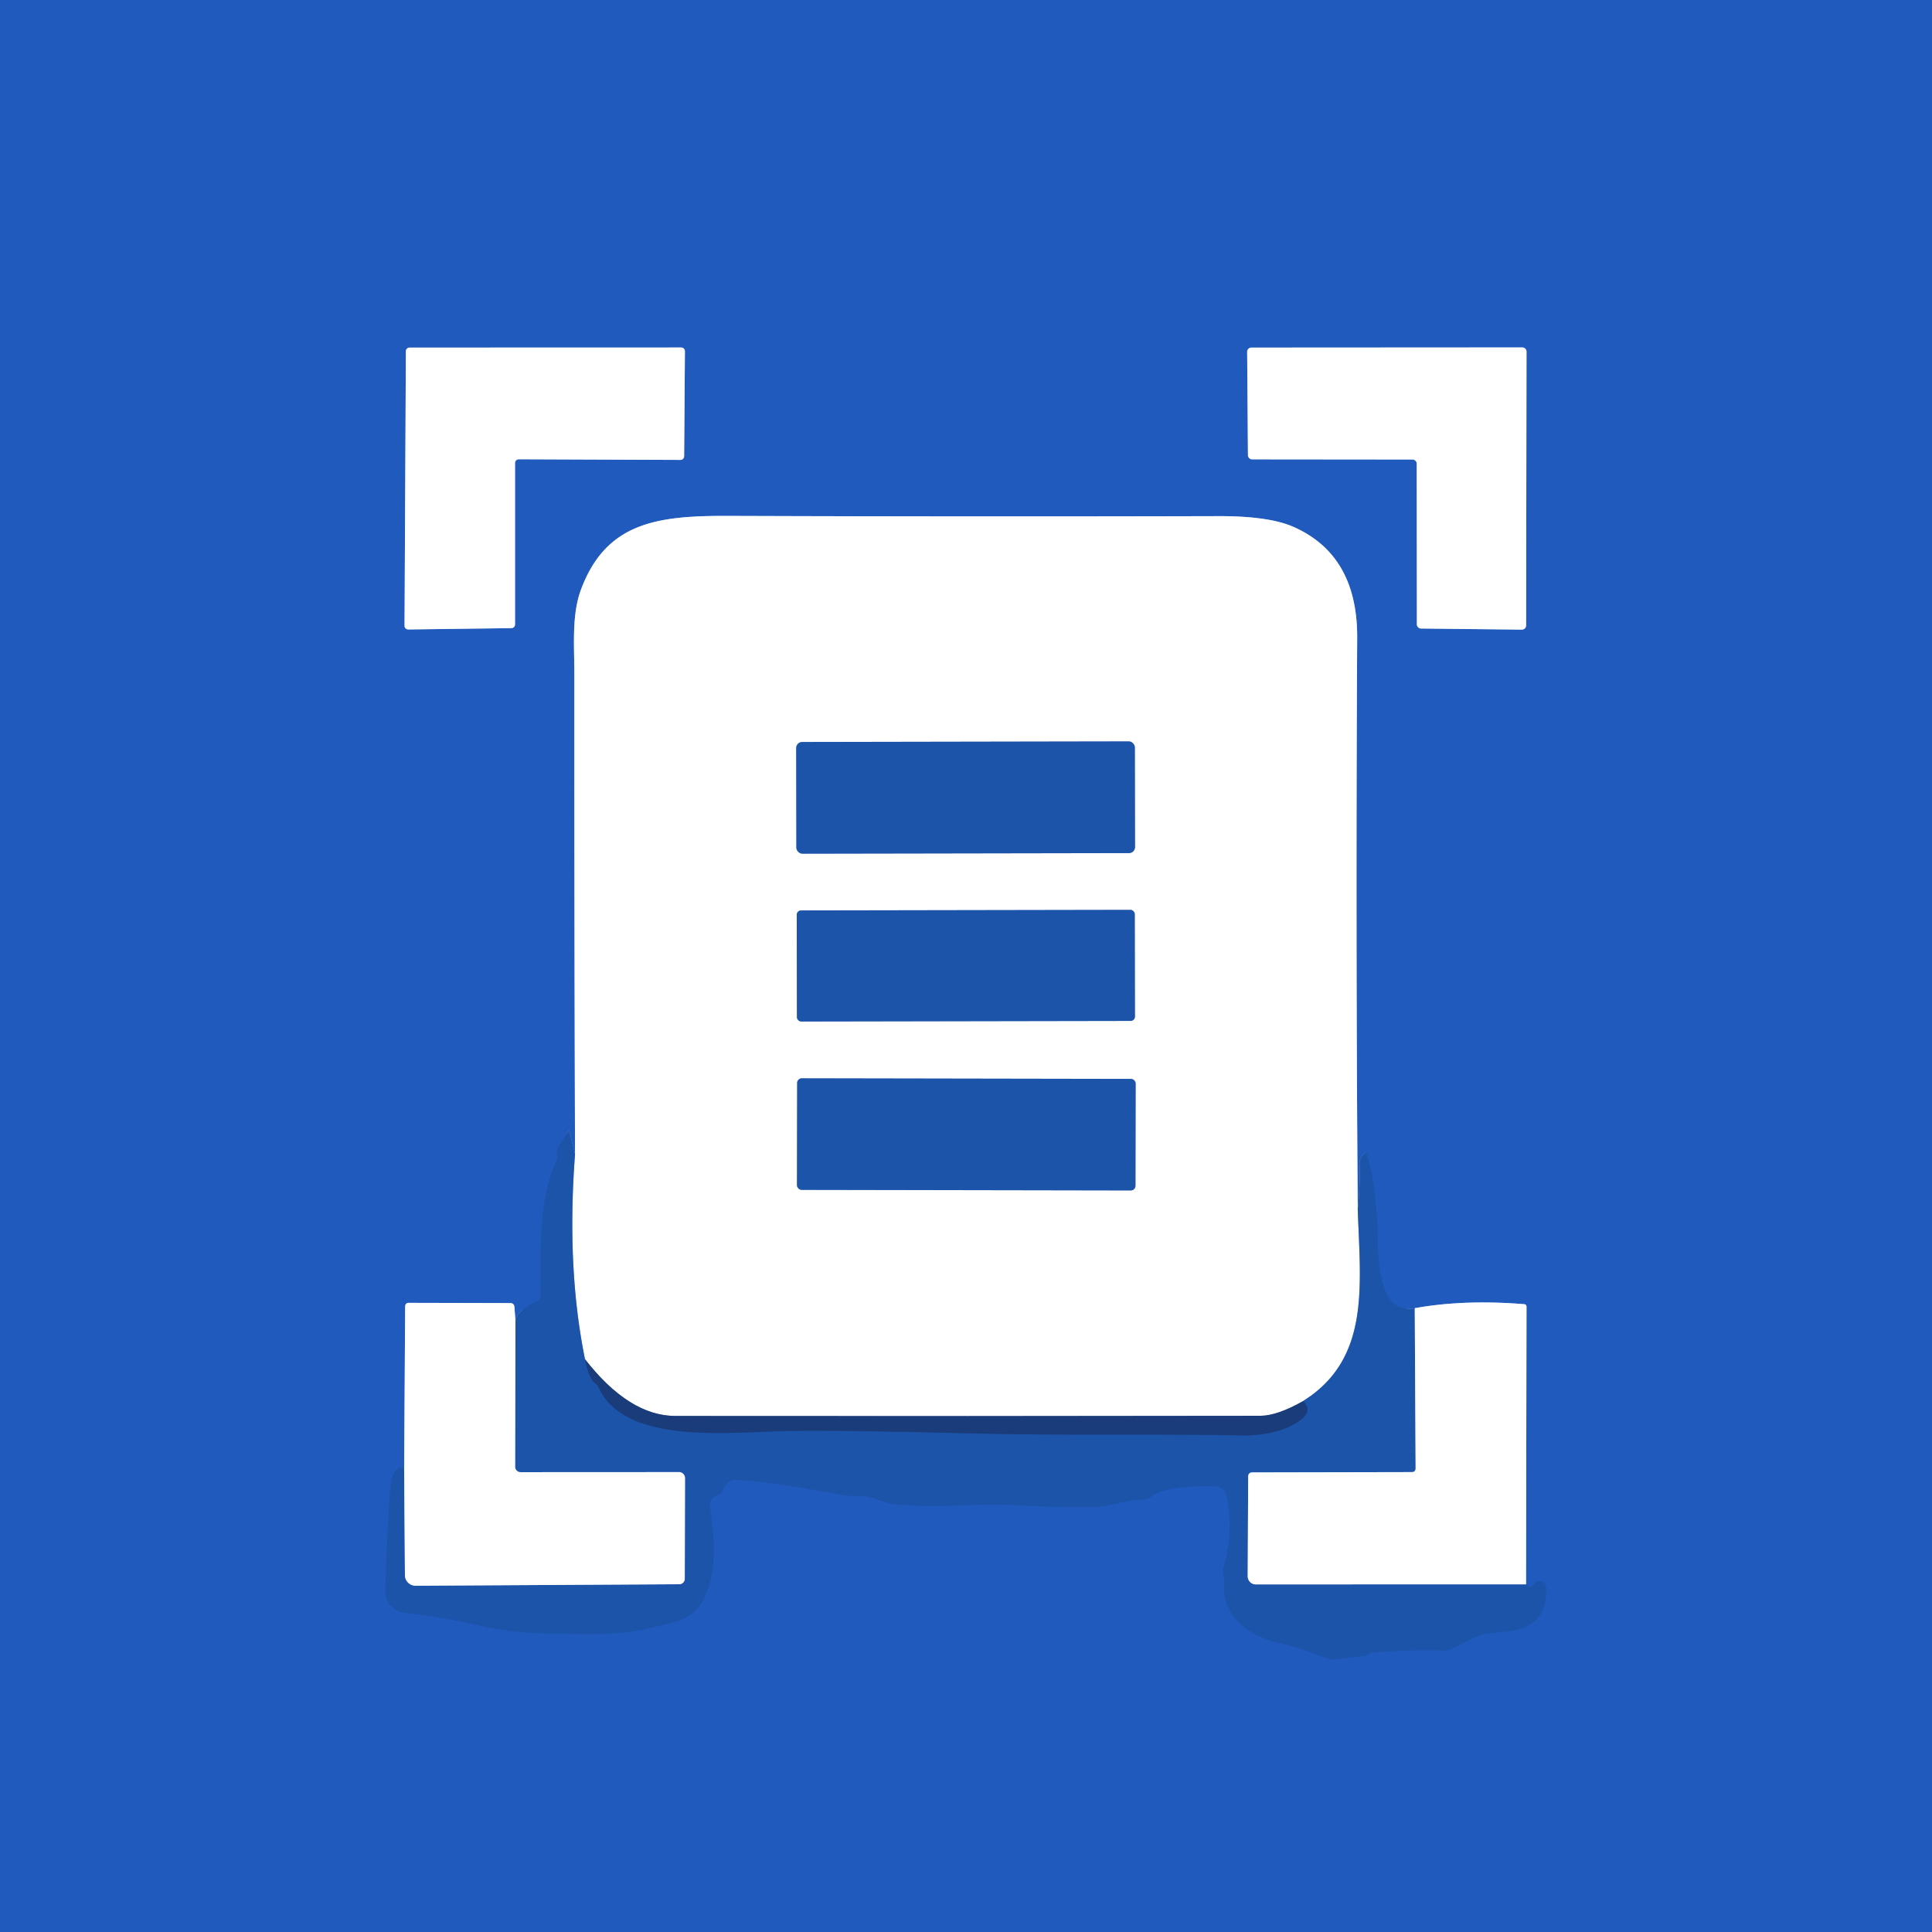
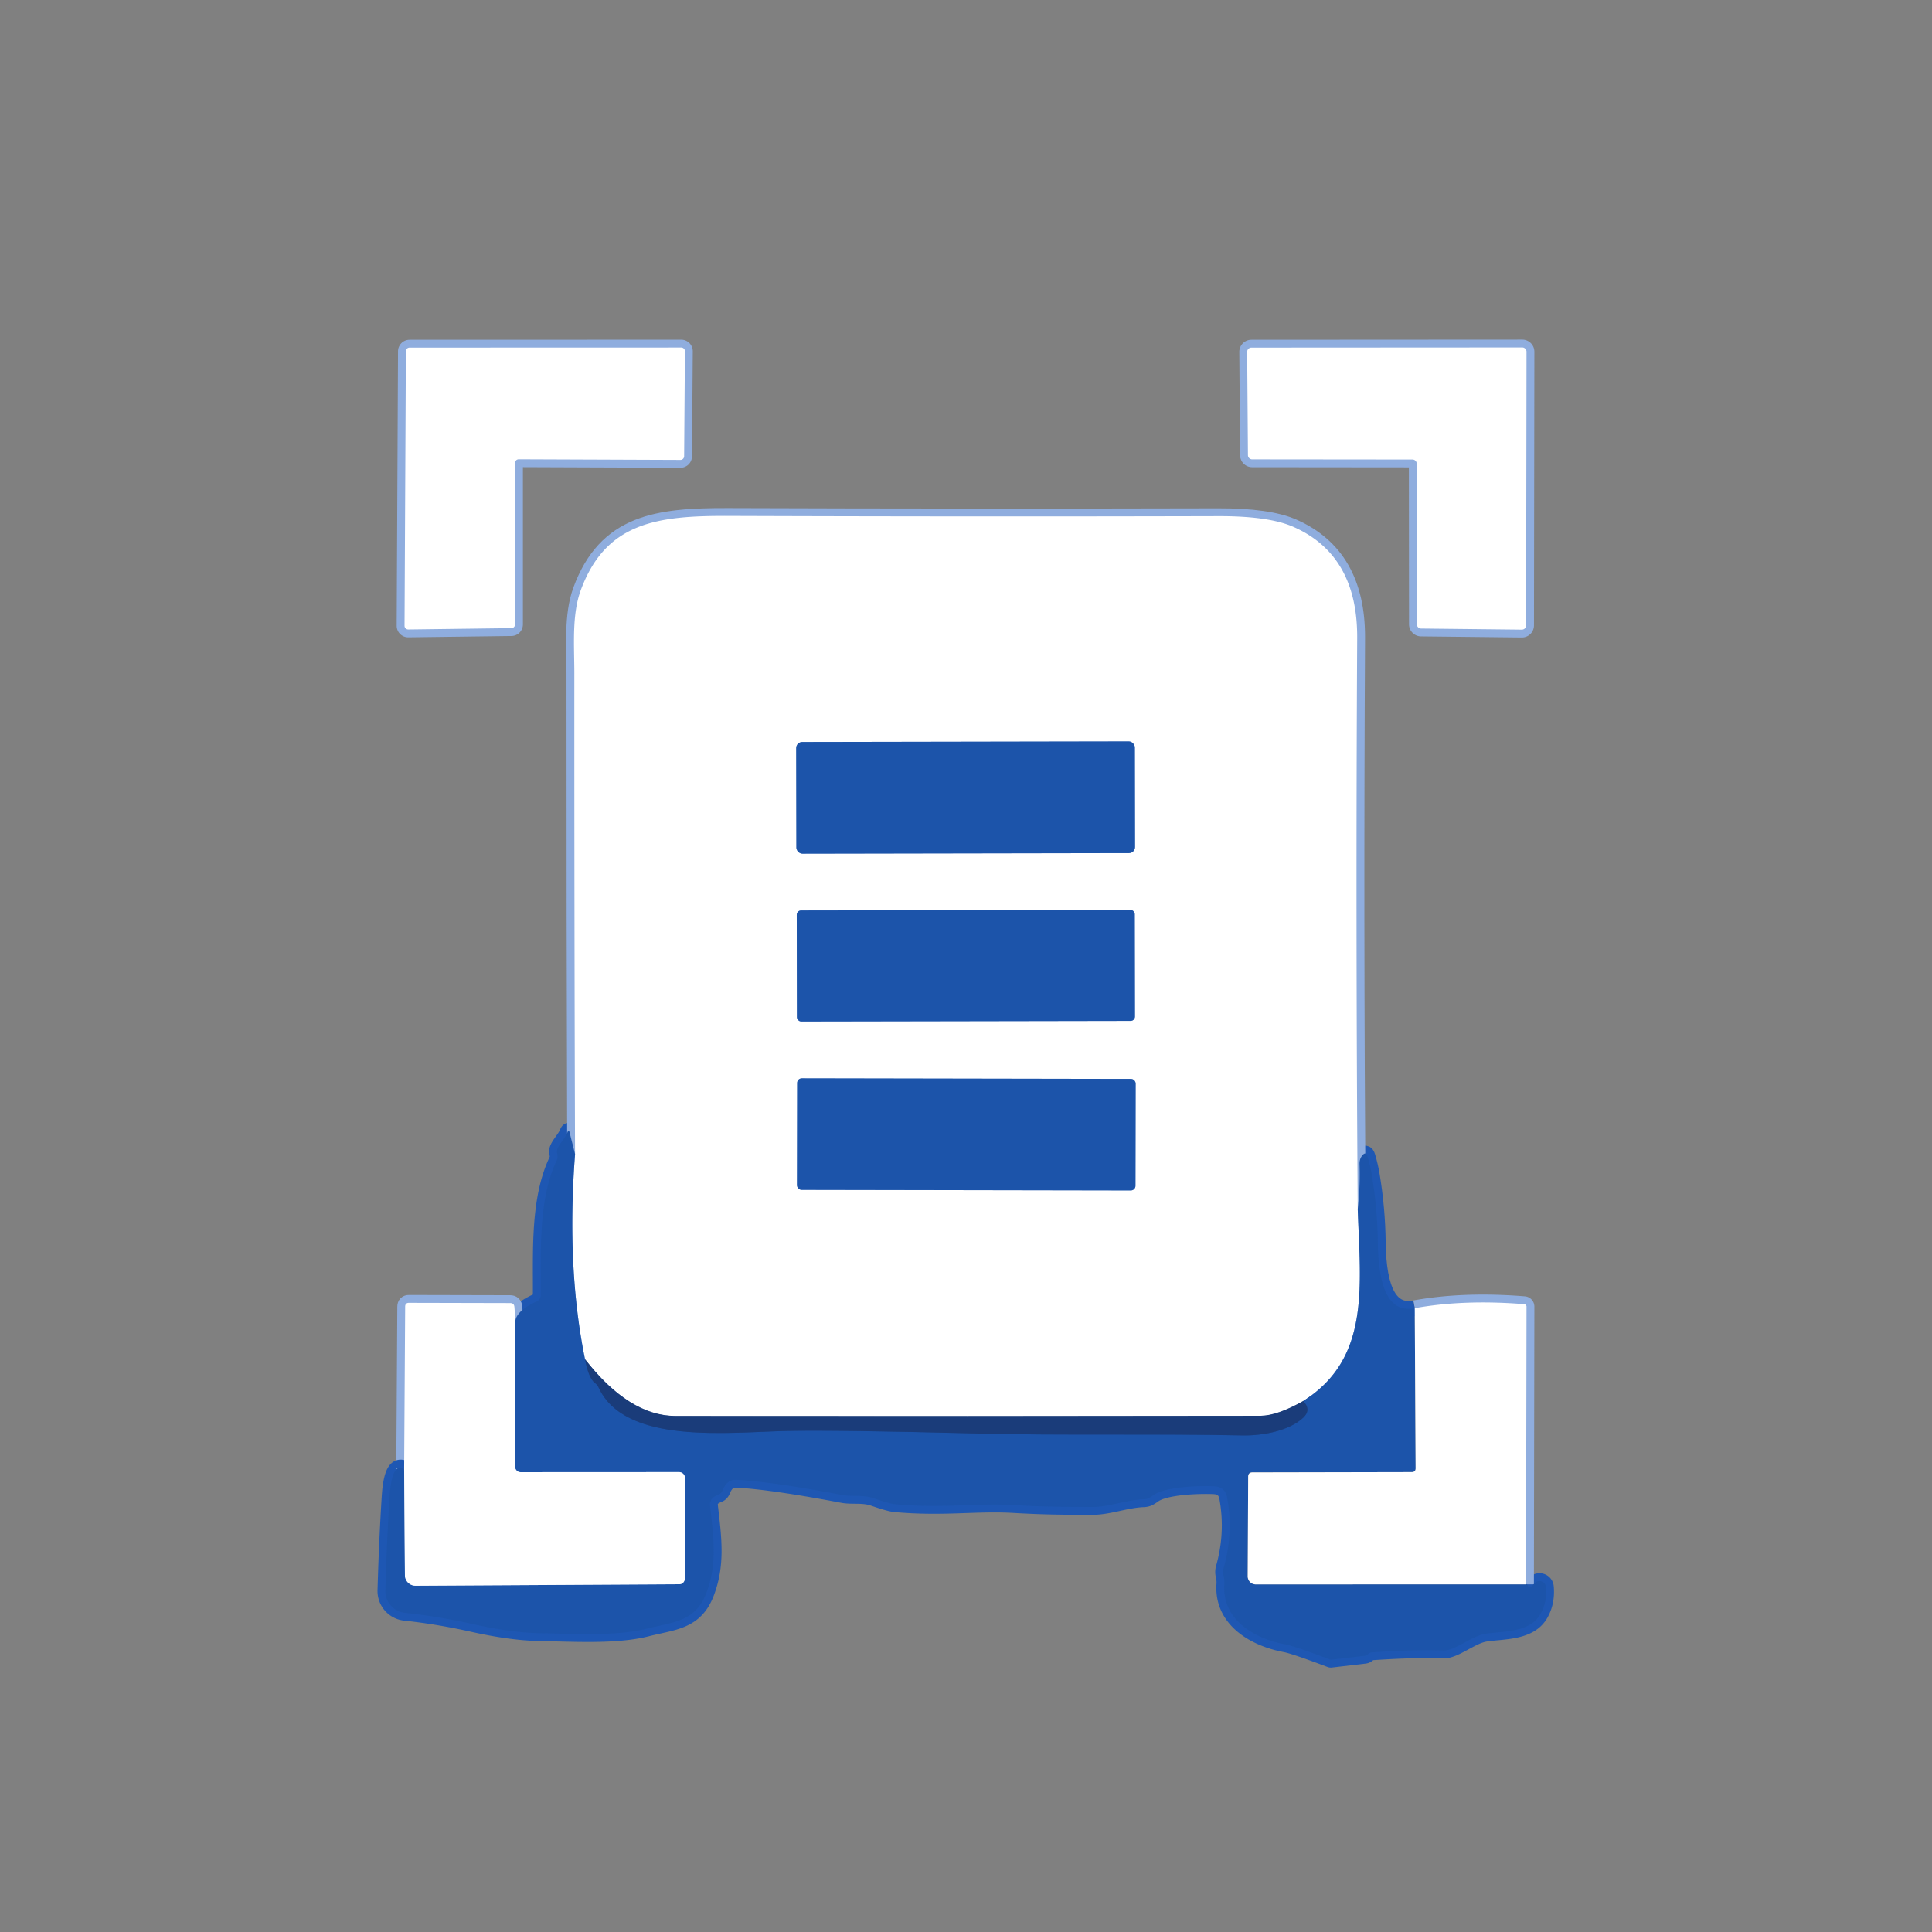
<svg xmlns="http://www.w3.org/2000/svg" version="1.1" viewBox="0.00 0.00 246.00 246.00">
  <rect x="0.00" y="0.00" width="246.00" height="246.00" fill="#808080" stroke="none" />
  <g stroke-width="2.00" fill="none" stroke-linecap="butt">
    <path stroke="#8fadde" vector-effect="non-scaling-stroke" d="   M 65.58 58.95   A 0.47 0.47 0.0 0 1 66.05 58.48   L 86.64 58.56   A 0.47 0.47 0.0 0 0 87.11 58.09   L 87.21 44.72   A 0.47 0.47 0.0 0 0 86.74 44.25   L 52.15 44.26   A 0.47 0.47 0.0 0 0 51.68 44.73   L 51.51 79.68   A 0.47 0.47 0.0 0 0 51.99 80.15   L 65.12 79.98   A 0.47 0.47 0.0 0 0 65.58 79.51   L 65.58 58.95" />
    <path stroke="#8fadde" vector-effect="non-scaling-stroke" d="   M 179.85 58.51   A 0.54 0.54 0.0 0 1 180.39 59.05   L 180.41 79.49   A 0.54 0.54 0.0 0 0 180.94 80.03   L 193.77 80.17   A 0.54 0.54 0.0 0 0 194.32 79.63   L 194.37 44.78   A 0.54 0.54 0.0 0 0 193.83 44.24   L 159.34 44.26   A 0.54 0.54 0.0 0 0 158.80 44.80   L 158.90 57.95   A 0.54 0.54 0.0 0 0 159.44 58.49   L 179.85 58.51" />
    <path stroke="#1e57b3" vector-effect="non-scaling-stroke" d="   M 73.22 146.95   L 72.53 144.21   Q 72.42 143.76 72.25 144.19   C 71.92 145.08 70.69 146.11 70.94 146.86   Q 71.08 147.32 70.88 147.76   C 68.51 152.75 68.89 159.46 68.85 164.90   A 0.90 0.90 0.0 0 1 68.32 165.72   Q 65.87 166.84 65.63 168.13" />
    <path stroke="#8fadde" vector-effect="non-scaling-stroke" d="   M 65.63 168.13   L 65.50 166.42   Q 65.46 165.92 64.96 165.92   L 52.07 165.89   Q 51.59 165.89 51.59 166.38   L 51.46 186.97" />
    <path stroke="#1e57b3" vector-effect="non-scaling-stroke" d="   M 51.46 186.97   Q 49.89 186.19 49.61 190.50   Q 49.25 196.15 49.07 202.51   A 2.79 2.79 0.0 0 0 51.57 205.36   Q 55.74 205.80 60.22 206.80   Q 65.20 207.91 68.92 207.96   C 72.99 208.02 78.44 208.37 82.35 207.38   C 85.75 206.51 88.56 206.53 89.97 202.76   C 91.27 199.29 90.94 196.17 90.41 191.77   Q 90.29 190.75 91.43 190.34   Q 91.85 190.19 92.01 189.77   Q 92.56 188.36 93.75 188.42   Q 98.17 188.64 107.27 190.36   C 108.51 190.60 109.85 190.29 111.21 190.76   Q 113.24 191.46 113.95 191.53   C 120.12 192.09 124.25 191.36 129.07 191.64   C 133.20 191.88 135.71 191.87 139.09 191.88   C 141.26 191.88 143.35 190.98 145.66 190.90   Q 146.03 190.88 146.30 190.74   Q 146.61 190.57 146.88 190.37   C 148.40 189.25 153.01 189.16 154.62 189.25   Q 156.00 189.33 156.25 190.68   Q 157.07 195.19 155.81 199.64   Q 155.67 200.12 155.79 200.60   Q 155.93 201.16 155.89 201.75   C 155.59 206.29 159.80 208.66 163.62 209.37   Q 164.85 209.60 169.36 211.31   A 0.26 0.17 42.4 0 0 169.49 211.33   L 173.76 210.83   Q 174.04 210.80 174.23 210.59   Q 174.38 210.42 174.75 210.39   Q 180.46 210.01 183.75 210.16   C 185.24 210.23 187.35 208.31 189.13 208.03   C 191.41 207.67 194.81 207.92 196.17 205.47   Q 197.01 203.97 196.84 202.06   A 0.82 0.82 0.0 0 0 195.45 201.55   L 195.01 202.00   Q 194.79 202.21 194.61 201.96   Q 194.39 201.64 194.31 201.73" />
    <path stroke="#8fadde" vector-effect="non-scaling-stroke" d="   M 194.31 201.73   L 194.37 166.37   A 0.31 0.31 0.0 0 0 194.08 166.06   Q 186.40 165.44 180.14 166.57" />
    <path stroke="#1e57b3" vector-effect="non-scaling-stroke" d="   M 180.14 166.57   Q 175.56 167.50 175.44 158.25   Q 175.39 153.86 174.66 149.53   Q 174.47 148.41 174.12 147.24   Q 173.92 146.58 173.47 147.11   Q 173.09 147.56 173.11 148.25   Q 173.20 151.13 172.88 153.96" />
    <path stroke="#8fadde" vector-effect="non-scaling-stroke" d="   M 172.88 153.96   Q 172.61 117.60 172.81 81.25   Q 172.87 70.68 164.68 67.08   Q 161.54 65.70 155.12 65.72   Q 123.91 65.80 92.70 65.69   C 83.72 65.66 77.13 66.48 73.94 75.17   C 72.79 78.33 73.13 82.25 73.13 85.75   Q 73.12 116.37 73.22 146.95" />
    <path stroke="#8eaad5" vector-effect="non-scaling-stroke" d="   M 172.88 153.96   C 173.22 163.85 174.49 172.98 165.94 178.39" />
    <path stroke="#8d9ebd" vector-effect="non-scaling-stroke" d="   M 165.94 178.39   Q 162.63 180.26 160.50 180.27   Q 123.26 180.33 85.99 180.29   Q 80.13 180.28 74.49 173.08" />
    <path stroke="#8eaad5" vector-effect="non-scaling-stroke" d="   M 74.49 173.08   Q 72.12 161.42 73.22 146.95" />
    <path stroke="#1b4892" vector-effect="non-scaling-stroke" d="   M 74.49 173.08   Q 74.96 175.51 75.75 176.09   Q 76.06 176.32 76.22 176.67   C 79.59 183.99 92.74 182.36 100.25 182.20   Q 106.46 182.07 124.60 182.53   C 135.22 182.80 146.99 182.54 158.20 182.77   C 160.87 182.82 164.22 182.15 165.96 180.49   Q 166.99 179.51 165.94 178.39" />
-     <path stroke="#8eaad5" vector-effect="non-scaling-stroke" d="   M 180.14 166.57   L 180.25 186.95   Q 180.25 187.44 179.76 187.44   L 159.48 187.48   Q 158.94 187.48 158.93 188.02   L 158.87 200.70   A 1.03 1.03 0.0 0 0 159.90 201.74   L 194.31 201.73" />
    <path stroke="#8eaad5" vector-effect="non-scaling-stroke" d="   M 51.46 186.97   L 51.56 200.57   A 1.36 1.35 -0.2 0 0 52.92 201.91   L 86.49 201.72   A 0.71 0.70 -90.0 0 0 87.19 201.01   L 87.22 188.21   A 0.77 0.76 90.0 0 0 86.46 187.44   L 66.28 187.45   A 0.69 0.69 0.0 0 1 65.59 186.76   L 65.63 168.13" />
    <path stroke="#8eaad5" vector-effect="non-scaling-stroke" d="   M 144.499 95.172   A 0.77 0.77 0.0 0 0 143.728 94.404   L 102.148 94.476   A 0.77 0.77 0.0 0 0 101.379 95.248   L 101.401 107.928   A 0.77 0.77 0.0 0 0 102.172 108.696   L 143.752 108.624   A 0.77 0.77 0.0 0 0 144.521 107.852   L 144.499 95.172" />
    <path stroke="#8eaad5" vector-effect="non-scaling-stroke" d="   M 144.489 116.403   A 0.55 0.55 0.0 0 0 143.938 115.853   L 101.998 115.927   A 0.55 0.55 0.0 0 0 101.449 116.478   L 101.471 129.518   A 0.55 0.55 0.0 0 0 102.022 130.067   L 143.962 129.993   A 0.55 0.55 0.0 0 0 144.511 129.442   L 144.489 116.403" />
    <path stroke="#8eaad5" vector-effect="non-scaling-stroke" d="   M 144.601 137.968   A 0.59 0.59 0.0 0 0 144.012 137.377   L 102.092 137.303   A 0.59 0.59 0.0 0 0 101.501 137.892   L 101.479 150.912   A 0.59 0.59 0.0 0 0 102.068 151.503   L 143.988 151.577   A 0.59 0.59 0.0 0 0 144.579 150.988   L 144.601 137.968" />
  </g>
-   <path fill="#1f5abc" d="   M 0.00 0.00   L 246.00 0.00   L 246.00 246.00   L 0.00 246.00   L 0.00 0.00   Z   M 65.58 58.95   A 0.47 0.47 0.0 0 1 66.05 58.48   L 86.64 58.56   A 0.47 0.47 0.0 0 0 87.11 58.09   L 87.21 44.72   A 0.47 0.47 0.0 0 0 86.74 44.25   L 52.15 44.26   A 0.47 0.47 0.0 0 0 51.68 44.73   L 51.51 79.68   A 0.47 0.47 0.0 0 0 51.99 80.15   L 65.12 79.98   A 0.47 0.47 0.0 0 0 65.58 79.51   L 65.58 58.95   Z   M 179.85 58.51   A 0.54 0.54 0.0 0 1 180.39 59.05   L 180.41 79.49   A 0.54 0.54 0.0 0 0 180.94 80.03   L 193.77 80.17   A 0.54 0.54 0.0 0 0 194.32 79.63   L 194.37 44.78   A 0.54 0.54 0.0 0 0 193.83 44.24   L 159.34 44.26   A 0.54 0.54 0.0 0 0 158.80 44.80   L 158.90 57.95   A 0.54 0.54 0.0 0 0 159.44 58.49   L 179.85 58.51   Z   M 73.22 146.95   L 72.53 144.21   Q 72.42 143.76 72.25 144.19   C 71.92 145.08 70.69 146.11 70.94 146.86   Q 71.08 147.32 70.88 147.76   C 68.51 152.75 68.89 159.46 68.85 164.90   A 0.90 0.90 0.0 0 1 68.32 165.72   Q 65.87 166.84 65.63 168.13   L 65.50 166.42   Q 65.46 165.92 64.96 165.92   L 52.07 165.89   Q 51.59 165.89 51.59 166.38   L 51.46 186.97   Q 49.89 186.19 49.61 190.50   Q 49.25 196.15 49.07 202.51   A 2.79 2.79 0.0 0 0 51.57 205.36   Q 55.74 205.80 60.22 206.80   Q 65.20 207.91 68.92 207.96   C 72.99 208.02 78.44 208.37 82.35 207.38   C 85.75 206.51 88.56 206.53 89.97 202.76   C 91.27 199.29 90.94 196.17 90.41 191.77   Q 90.29 190.75 91.43 190.34   Q 91.85 190.19 92.01 189.77   Q 92.56 188.36 93.75 188.42   Q 98.17 188.64 107.27 190.36   C 108.51 190.60 109.85 190.29 111.21 190.76   Q 113.24 191.46 113.95 191.53   C 120.12 192.09 124.25 191.36 129.07 191.64   C 133.20 191.88 135.71 191.87 139.09 191.88   C 141.26 191.88 143.35 190.98 145.66 190.90   Q 146.03 190.88 146.30 190.74   Q 146.61 190.57 146.88 190.37   C 148.40 189.25 153.01 189.16 154.62 189.25   Q 156.00 189.33 156.25 190.68   Q 157.07 195.19 155.81 199.64   Q 155.67 200.12 155.79 200.60   Q 155.93 201.16 155.89 201.75   C 155.59 206.29 159.80 208.66 163.62 209.37   Q 164.85 209.60 169.36 211.31   A 0.26 0.17 42.4 0 0 169.49 211.33   L 173.76 210.83   Q 174.04 210.80 174.23 210.59   Q 174.38 210.42 174.75 210.39   Q 180.46 210.01 183.75 210.16   C 185.24 210.23 187.35 208.31 189.13 208.03   C 191.41 207.67 194.81 207.92 196.17 205.47   Q 197.01 203.97 196.84 202.06   A 0.82 0.82 0.0 0 0 195.45 201.55   L 195.01 202.00   Q 194.79 202.21 194.61 201.96   Q 194.39 201.64 194.31 201.73   L 194.37 166.37   A 0.31 0.31 0.0 0 0 194.08 166.06   Q 186.40 165.44 180.14 166.57   Q 175.56 167.50 175.44 158.25   Q 175.39 153.86 174.66 149.53   Q 174.47 148.41 174.12 147.24   Q 173.92 146.58 173.47 147.11   Q 173.09 147.56 173.11 148.25   Q 173.20 151.13 172.88 153.96   Q 172.61 117.60 172.81 81.25   Q 172.87 70.68 164.68 67.08   Q 161.54 65.70 155.12 65.72   Q 123.91 65.80 92.70 65.69   C 83.72 65.66 77.13 66.48 73.94 75.17   C 72.79 78.33 73.13 82.25 73.13 85.75   Q 73.12 116.37 73.22 146.95   Z" />
  <path fill="#ffffff" d="   M 65.58 58.95   L 65.58 79.51   A 0.47 0.47 0.0 0 1 65.12 79.98   L 51.99 80.15   A 0.47 0.47 0.0 0 1 51.51 79.68   L 51.68 44.73   A 0.47 0.47 0.0 0 1 52.15 44.26   L 86.74 44.25   A 0.47 0.47 0.0 0 1 87.21 44.72   L 87.11 58.09   A 0.47 0.47 0.0 0 1 86.64 58.56   L 66.05 58.48   A 0.47 0.47 0.0 0 0 65.58 58.95   Z" />
  <path fill="#ffffff" d="   M 179.85 58.51   L 159.44 58.49   A 0.54 0.54 0.0 0 1 158.90 57.95   L 158.80 44.80   A 0.54 0.54 0.0 0 1 159.34 44.26   L 193.83 44.24   A 0.54 0.54 0.0 0 1 194.37 44.78   L 194.32 79.63   A 0.54 0.54 0.0 0 1 193.77 80.17   L 180.94 80.03   A 0.54 0.54 0.0 0 1 180.41 79.49   L 180.39 59.05   A 0.54 0.54 0.0 0 0 179.85 58.51   Z" />
  <path fill="#ffffff" d="   M 172.88 153.96   C 173.22 163.85 174.49 172.98 165.94 178.39   Q 162.63 180.26 160.50 180.27   Q 123.26 180.33 85.99 180.29   Q 80.13 180.28 74.49 173.08   Q 72.12 161.42 73.22 146.95   Q 73.12 116.37 73.13 85.75   C 73.13 82.25 72.79 78.33 73.94 75.17   C 77.13 66.48 83.72 65.66 92.70 65.69   Q 123.91 65.80 155.12 65.72   Q 161.54 65.70 164.68 67.08   Q 172.87 70.68 172.81 81.25   Q 172.61 117.60 172.88 153.96   Z   M 144.499 95.172   A 0.77 0.77 0.0 0 0 143.728 94.404   L 102.148 94.476   A 0.77 0.77 0.0 0 0 101.379 95.248   L 101.401 107.928   A 0.77 0.77 0.0 0 0 102.172 108.696   L 143.752 108.624   A 0.77 0.77 0.0 0 0 144.521 107.852   L 144.499 95.172   Z   M 144.489 116.403   A 0.55 0.55 0.0 0 0 143.938 115.853   L 101.998 115.927   A 0.55 0.55 0.0 0 0 101.449 116.478   L 101.471 129.518   A 0.55 0.55 0.0 0 0 102.022 130.067   L 143.962 129.993   A 0.55 0.55 0.0 0 0 144.511 129.442   L 144.489 116.403   Z   M 144.601 137.968   A 0.59 0.59 0.0 0 0 144.012 137.377   L 102.092 137.303   A 0.59 0.59 0.0 0 0 101.501 137.892   L 101.479 150.912   A 0.59 0.59 0.0 0 0 102.068 151.503   L 143.988 151.577   A 0.59 0.59 0.0 0 0 144.579 150.988   L 144.601 137.968   Z" />
  <rect fill="#1c54aa" x="-21.56" y="-7.11" transform="translate(122.95,101.55) rotate(-0.1)" width="43.12" height="14.22" rx="0.77" />
  <rect fill="#1c54aa" x="-21.52" y="-7.07" transform="translate(122.98,122.96) rotate(-0.1)" width="43.04" height="14.14" rx="0.55" />
  <rect fill="#1c54aa" x="-21.55" y="-7.10" transform="translate(123.04,144.44) rotate(0.1)" width="43.10" height="14.20" rx="0.59" />
  <path fill="#1c54aa" d="   M 73.22 146.95   Q 72.12 161.42 74.49 173.08   Q 74.96 175.51 75.75 176.09   Q 76.06 176.32 76.22 176.67   C 79.59 183.99 92.74 182.36 100.25 182.20   Q 106.46 182.07 124.60 182.53   C 135.22 182.80 146.99 182.54 158.20 182.77   C 160.87 182.82 164.22 182.15 165.96 180.49   Q 166.99 179.51 165.94 178.39   C 174.49 172.98 173.22 163.85 172.88 153.96   Q 173.20 151.13 173.11 148.25   Q 173.09 147.56 173.47 147.11   Q 173.92 146.58 174.12 147.24   Q 174.47 148.41 174.66 149.53   Q 175.39 153.86 175.44 158.25   Q 175.56 167.50 180.14 166.57   L 180.25 186.95   Q 180.25 187.44 179.76 187.44   L 159.48 187.48   Q 158.94 187.48 158.93 188.02   L 158.87 200.70   A 1.03 1.03 0.0 0 0 159.90 201.74   L 194.31 201.73   Q 194.39 201.64 194.61 201.96   Q 194.79 202.21 195.01 202.00   L 195.45 201.55   A 0.82 0.82 0.0 0 1 196.84 202.06   Q 197.01 203.97 196.17 205.47   C 194.81 207.92 191.41 207.67 189.13 208.03   C 187.35 208.31 185.24 210.23 183.75 210.16   Q 180.46 210.01 174.75 210.39   Q 174.38 210.42 174.23 210.59   Q 174.04 210.80 173.76 210.83   L 169.49 211.33   A 0.26 0.17 42.4 0 1 169.36 211.31   Q 164.85 209.60 163.62 209.37   C 159.80 208.66 155.59 206.29 155.89 201.75   Q 155.93 201.16 155.79 200.60   Q 155.67 200.12 155.81 199.64   Q 157.07 195.19 156.25 190.68   Q 156.00 189.33 154.62 189.25   C 153.01 189.16 148.40 189.25 146.88 190.37   Q 146.61 190.57 146.30 190.74   Q 146.03 190.88 145.66 190.90   C 143.35 190.98 141.26 191.88 139.09 191.88   C 135.71 191.87 133.20 191.88 129.07 191.64   C 124.25 191.36 120.12 192.09 113.95 191.53   Q 113.24 191.46 111.21 190.76   C 109.85 190.29 108.51 190.60 107.27 190.36   Q 98.17 188.64 93.75 188.42   Q 92.56 188.36 92.01 189.77   Q 91.85 190.19 91.43 190.34   Q 90.29 190.75 90.41 191.77   C 90.94 196.17 91.27 199.29 89.97 202.76   C 88.56 206.53 85.75 206.51 82.35 207.38   C 78.44 208.37 72.99 208.02 68.92 207.96   Q 65.20 207.91 60.22 206.80   Q 55.74 205.80 51.57 205.36   A 2.79 2.79 0.0 0 1 49.07 202.51   Q 49.25 196.15 49.61 190.50   Q 49.89 186.19 51.46 186.97   L 51.56 200.57   A 1.36 1.35 -0.2 0 0 52.92 201.91   L 86.49 201.72   A 0.71 0.70 -90.0 0 0 87.19 201.01   L 87.22 188.21   A 0.77 0.76 90.0 0 0 86.46 187.44   L 66.28 187.45   A 0.69 0.69 0.0 0 1 65.59 186.76   L 65.63 168.13   Q 65.87 166.84 68.32 165.72   A 0.90 0.90 0.0 0 0 68.85 164.90   C 68.89 159.46 68.51 152.75 70.88 147.76   Q 71.08 147.32 70.94 146.86   C 70.69 146.11 71.92 145.08 72.25 144.19   Q 72.42 143.76 72.53 144.21   L 73.22 146.95   Z" />
  <path fill="#ffffff" d="   M 65.63 168.13   L 65.59 186.76   A 0.69 0.69 0.0 0 0 66.28 187.45   L 86.46 187.44   A 0.77 0.76 90.0 0 1 87.22 188.21   L 87.19 201.01   A 0.71 0.70 90.0 0 1 86.49 201.72   L 52.92 201.91   A 1.36 1.35 -0.2 0 1 51.56 200.57   L 51.46 186.97   L 51.59 166.38   Q 51.59 165.89 52.07 165.89   L 64.96 165.92   Q 65.46 165.92 65.50 166.42   L 65.63 168.13   Z" />
  <path fill="#ffffff" d="   M 194.31 201.73   L 159.90 201.74   A 1.03 1.03 0.0 0 1 158.87 200.70   L 158.93 188.02   Q 158.94 187.48 159.48 187.48   L 179.76 187.44   Q 180.25 187.44 180.25 186.95   L 180.14 166.57   Q 186.40 165.44 194.08 166.06   A 0.31 0.31 0.0 0 1 194.37 166.37   L 194.31 201.73   Z" />
  <path fill="#1a3c7a" d="   M 74.49 173.08   Q 80.13 180.28 85.99 180.29   Q 123.26 180.33 160.50 180.27   Q 162.63 180.26 165.94 178.39   Q 166.99 179.51 165.96 180.49   C 164.22 182.15 160.87 182.82 158.20 182.77   C 146.99 182.54 135.22 182.80 124.60 182.53   Q 106.46 182.07 100.25 182.20   C 92.74 182.36 79.59 183.99 76.22 176.67   Q 76.06 176.32 75.75 176.09   Q 74.96 175.51 74.49 173.08   Z" />
</svg>